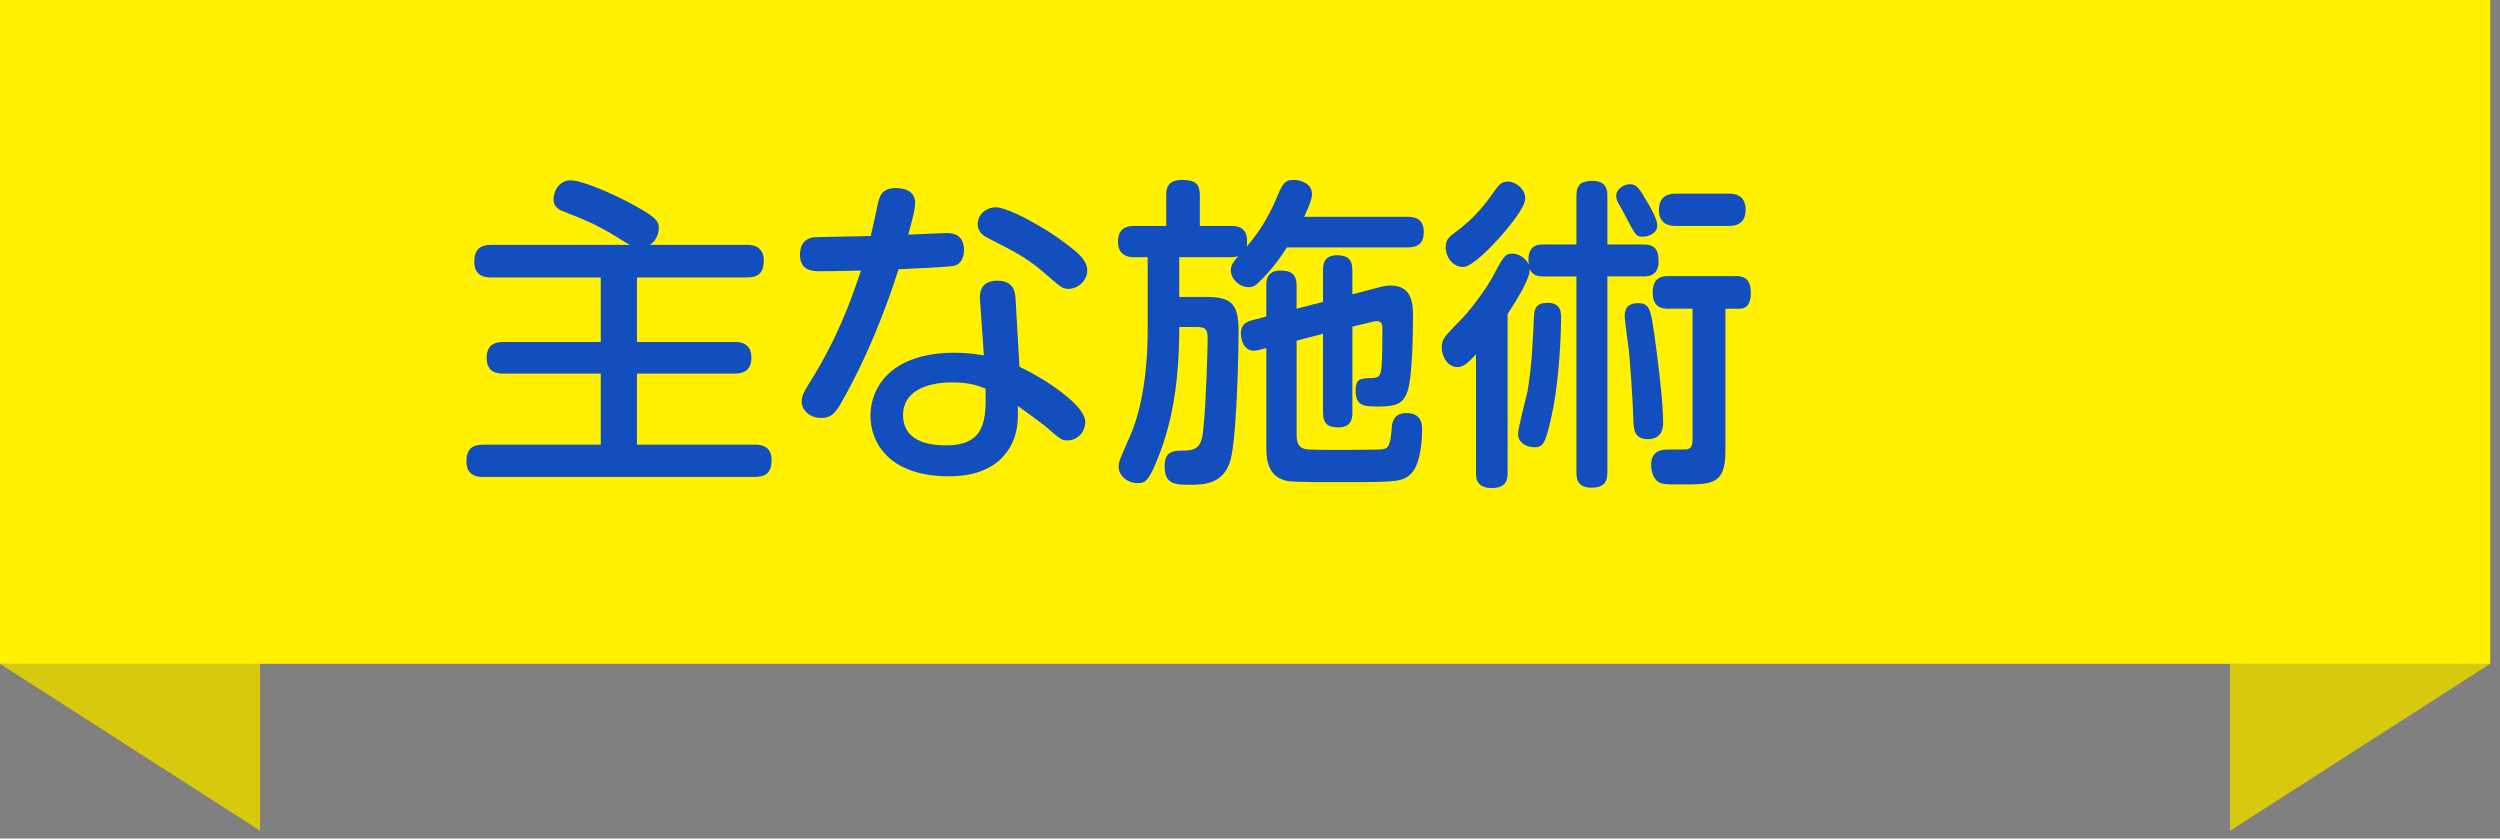
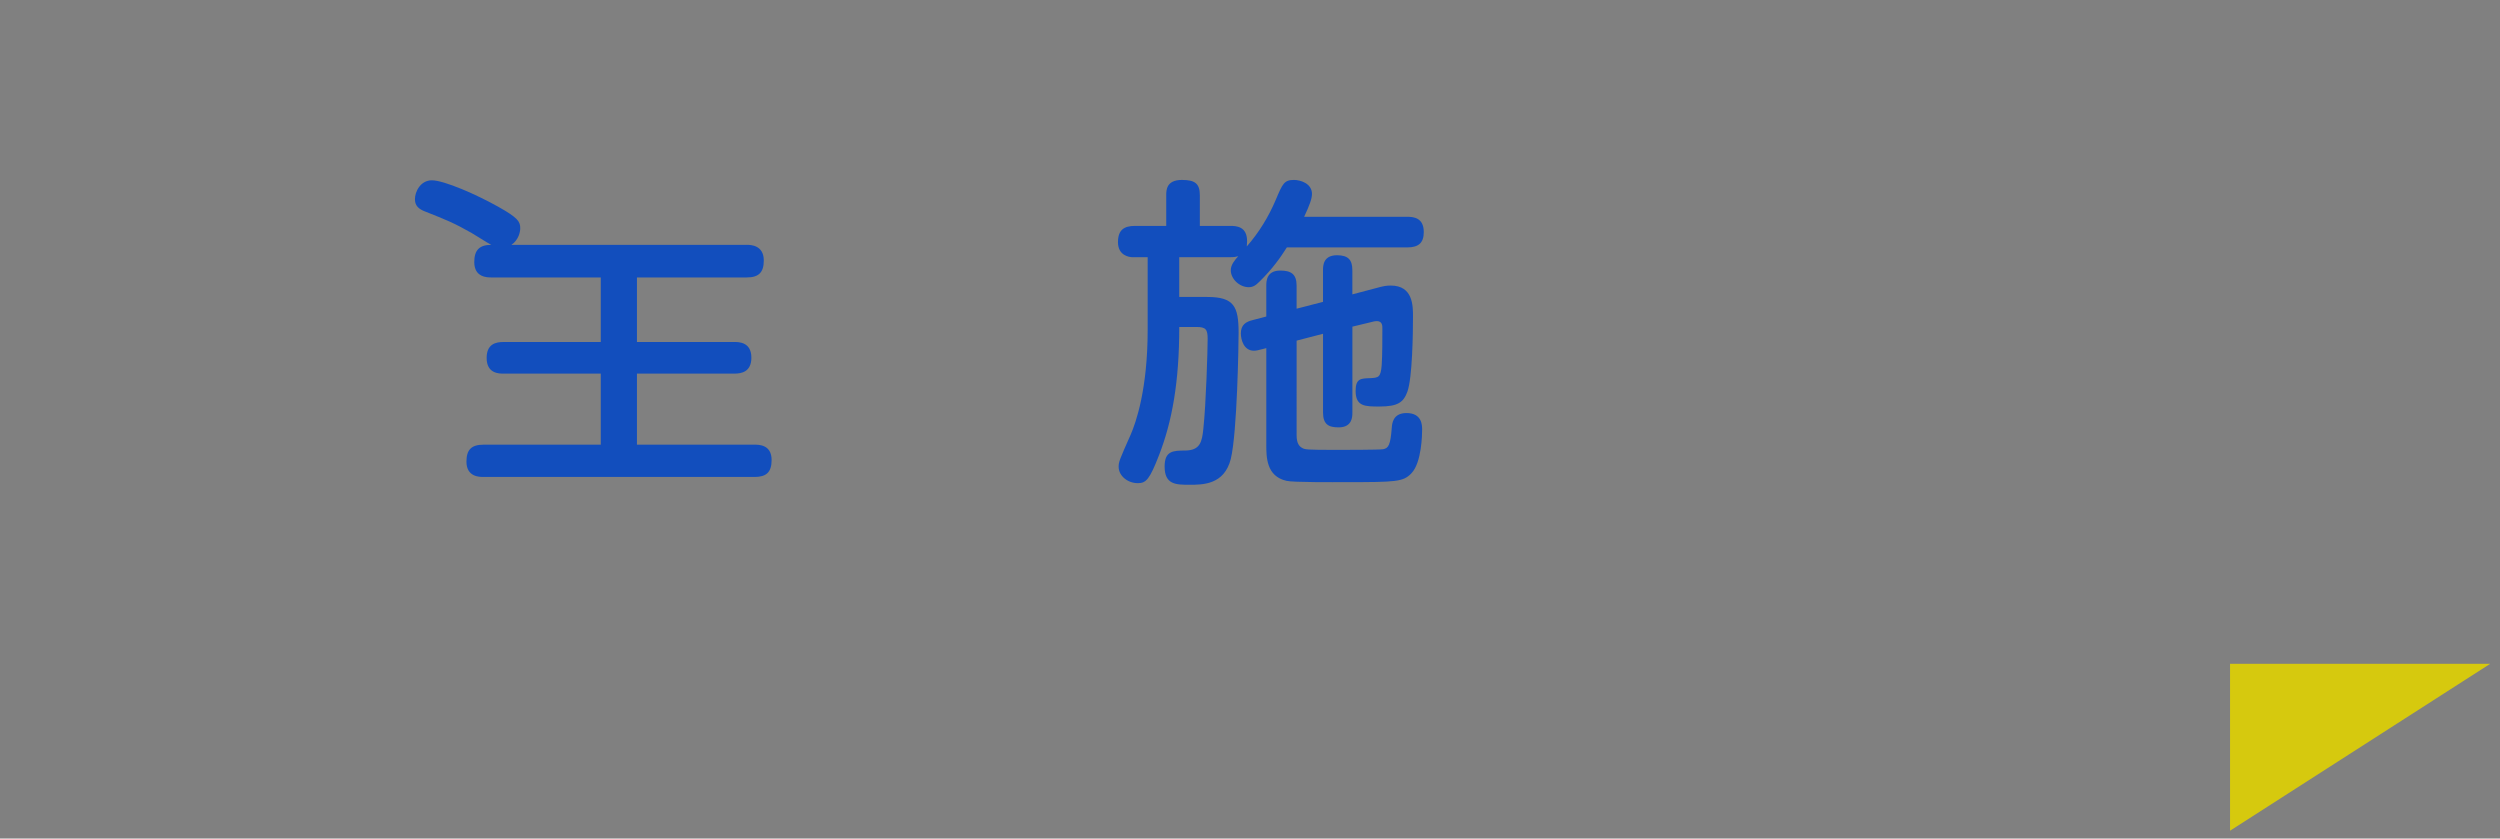
<svg xmlns="http://www.w3.org/2000/svg" version="1.1" id="レイヤー_1" x="0px" y="0px" width="161px" height="54px" viewBox="0 0 161 54" enable-background="new 0 0 161 54" xml:space="preserve">
  <rect x="0" y="0" width="161" height="54" fill="#808080" stroke="none" />
  <g>
    <g>
-       <polygon fill="#D6C90E" points="0,42.75 16.75,53.498 16.75,42.75 0,42.75   " />
-     </g>
+       </g>
    <g>
      <polygon fill="#D6C90E" points="143.615,53.498 143.615,53.498 160.367,42.75 143.615,42.75   " />
    </g>
    <g>
-       <rect fill="#FFF100" width="160.367" height="42.75" />
-     </g>
+       </g>
  </g>
  <g>
-     <path fill="#124EBD" d="M48.096,15.767c0.252,0,1.092,0.021,1.092,1.008c0,0.776-0.336,1.092-1.092,1.092H41.02v4.157h6.277   c0.273,0,1.092,0,1.092,1.008c0,0.924-0.65,1.029-1.092,1.029H41.02v4.576h7.58c0.273,0,1.092,0,1.092,0.987   c0,0.798-0.357,1.092-1.092,1.092H31.131c-0.252,0-1.092,0-1.092-0.987c0-0.756,0.314-1.092,1.092-1.092h7.559v-4.576h-6.258   c-0.293,0-1.092,0-1.092-1.008c0-0.903,0.588-1.029,1.092-1.029h6.258v-4.157h-7.055c-0.252,0-1.092,0-1.092-0.987   c0-0.756,0.314-1.112,1.092-1.112h8.924c-0.211-0.104-1.092-0.672-1.281-0.776c-1.154-0.651-1.639-0.84-2.961-1.365   c-0.377-0.146-0.672-0.336-0.672-0.798c0-0.483,0.357-1.218,1.092-1.218c0.777,0,2.898,0.924,4.305,1.722   c1.238,0.692,1.385,0.944,1.385,1.364c0,0.211-0.084,0.735-0.566,1.071H48.096z" />
-     <path fill="#124EBD" d="M54.146,25.992c-0.357,0.629-0.65,0.924-1.26,0.924c-0.756,0-1.26-0.525-1.26-1.051   c0-0.356,0.146-0.629,0.461-1.133c1.912-3.066,2.668-5.271,3.359-7.307c-1.68,0.041-2.287,0.041-2.688,0.041   c-0.355,0-1.238,0-1.238-1.049c0-0.987,0.65-1.092,0.883-1.135c0.146-0.021,3.254-0.062,3.674-0.084   c0.084-0.336,0.42-1.889,0.482-2.184c0.084-0.314,0.211-0.902,1.113-0.902c0.209,0,1.26,0.021,1.26,0.924   c0,0.42-0.105,0.84-0.441,2.078c0.314-0.021,2.289-0.104,2.436-0.104c0.295,0,1.154,0,1.154,1.092c0,0.378-0.125,0.86-0.607,1.008   c-0.252,0.084-3.066,0.21-3.611,0.231C57.715,17.803,56.455,21.961,54.146,25.992z M63.111,19.314   c-0.041-0.482,0.062-1.238,1.113-1.238c1.113,0,1.154,0.818,1.176,1.134l0.252,4.409c1.658,0.777,4.24,2.478,4.24,3.549   c0,0.608-0.461,1.196-1.154,1.196c-0.377,0-0.482-0.104-1.428-0.924c-0.021-0.021-1.176-0.882-1.764-1.302   c0.021,0.777,0.021,1.533-0.314,2.289c-0.986,2.246-3.486,2.246-4.137,2.246c-3.717,0-5.039-2.058-5.039-3.905   c0-1.659,1.154-4.052,5.438-4.052c0.861,0,1.387,0.104,1.869,0.168L63.111,19.314z M61.326,24.627c-1.699,0-3.17,0.588-3.17,2.1   c0,1.953,2.227,1.953,2.793,1.953c2.582,0,2.561-1.764,2.52-3.654C62.965,24.837,62.461,24.627,61.326,24.627z M69.117,16.061   c0.439,0.357,0.902,0.777,0.902,1.365c0,0.65-0.609,1.176-1.197,1.176c-0.398,0-0.545-0.147-1.154-0.672   c-1.449-1.281-1.975-1.533-3.969-2.562c-0.273-0.125-0.734-0.377-0.734-0.924c0-0.65,0.545-1.092,1.176-1.092   C64.896,13.352,67.416,14.654,69.117,16.061z" />
+     <path fill="#124EBD" d="M48.096,15.767c0.252,0,1.092,0.021,1.092,1.008c0,0.776-0.336,1.092-1.092,1.092H41.02v4.157h6.277   c0.273,0,1.092,0,1.092,1.008c0,0.924-0.65,1.029-1.092,1.029H41.02v4.576h7.58c0.273,0,1.092,0,1.092,0.987   c0,0.798-0.357,1.092-1.092,1.092H31.131c-0.252,0-1.092,0-1.092-0.987c0-0.756,0.314-1.092,1.092-1.092h7.559v-4.576h-6.258   c-0.293,0-1.092,0-1.092-1.008c0-0.903,0.588-1.029,1.092-1.029h6.258v-4.157h-7.055c-0.252,0-1.092,0-1.092-0.987   c0-0.756,0.314-1.112,1.092-1.112c-0.211-0.104-1.092-0.672-1.281-0.776c-1.154-0.651-1.639-0.84-2.961-1.365   c-0.377-0.146-0.672-0.336-0.672-0.798c0-0.483,0.357-1.218,1.092-1.218c0.777,0,2.898,0.924,4.305,1.722   c1.238,0.692,1.385,0.944,1.385,1.364c0,0.211-0.084,0.735-0.566,1.071H48.096z" />
    <path fill="#124EBD" d="M90.621,13.961c0.42,0,1.07,0.062,1.07,0.986c0,0.693-0.336,0.987-1.07,0.987h-7.748   c-0.398,0.63-0.924,1.386-1.764,2.204c-0.252,0.252-0.42,0.357-0.693,0.357c-0.588,0-1.154-0.525-1.154-1.092   c0-0.357,0.273-0.672,0.482-0.902c-0.168,0.041-0.252,0.062-0.504,0.062h-3.297v2.562h1.807c1.721,0,2.016,0.608,2.016,2.31   c0,0.609-0.084,6.404-0.504,8.125c-0.42,1.659-1.807,1.659-2.646,1.659c-0.881,0-1.615,0-1.615-1.176   c0-1.008,0.545-1.028,1.344-1.028c0.943-0.021,1.07-0.547,1.154-1.449c0.168-1.533,0.273-5.018,0.273-5.732   c0-0.608-0.105-0.776-0.715-0.776h-1.113c0,3.548-0.461,6.089-1.301,8.251c-0.609,1.575-0.84,1.807-1.365,1.807   c-0.672,0-1.238-0.483-1.238-1.051c0-0.314,0.041-0.42,0.777-2.078c0.336-0.777,1.092-2.918,1.092-6.74v-4.682h-0.967   c-0.252,0-0.945-0.126-0.945-0.966c0-0.798,0.4-1.05,1.092-1.05h2.016v-1.974c0-0.315,0-0.987,1.008-0.987   c0.84,0,1.156,0.231,1.156,0.987v1.974h1.973c0.398,0,1.07,0.042,1.07,0.986c0,0.147-0.02,0.252-0.02,0.336   c0.775-0.881,1.406-1.91,1.867-3.002c0.441-1.05,0.547-1.281,1.176-1.281c0.42,0,1.156,0.231,1.156,0.903   c0,0.294-0.148,0.714-0.504,1.47H90.621z M83.502,28.028c0,0.524,0.168,0.714,0.357,0.819c0.189,0.104,0.23,0.125,2.205,0.125   c0.398,0,2.771,0,3.002-0.041c0.357-0.063,0.482-0.273,0.566-1.407c0.021-0.231,0.064-0.924,0.945-0.924   c1.008,0,1.008,0.798,1.008,1.071c0,0.272-0.021,2.12-0.693,2.812c-0.523,0.547-0.965,0.567-4.262,0.567   c-0.693,0-3.359,0.021-3.779-0.084c-1.301-0.294-1.301-1.532-1.301-2.331v-6.215l-0.42,0.105c-0.064,0.021-0.232,0.062-0.379,0.062   c-0.65,0-0.84-0.713-0.84-1.112c0-0.567,0.336-0.756,0.756-0.86l0.883-0.231v-1.995c0-0.293,0.02-0.965,0.902-0.965   c0.693,0,1.049,0.23,1.049,0.965v1.491l1.701-0.44v-2.037c0-0.273,0-0.966,0.902-0.966c0.736,0,0.988,0.315,0.988,0.966v1.554   l1.512-0.399c0.523-0.146,0.691-0.168,0.965-0.168c1.428,0,1.428,1.303,1.428,1.995c0,1.112-0.041,3.927-0.357,4.829   c-0.252,0.693-0.607,0.966-1.805,0.966c-0.924,0-1.533,0-1.533-1.008c0-0.798,0.336-0.798,0.924-0.819   c0.566-0.021,0.693-0.062,0.756-0.84c0.043-0.629,0.043-1.7,0.043-2.372c0-0.147,0-0.462-0.357-0.462   c-0.105,0-0.295,0.042-0.441,0.084l-1.133,0.273v5.521c0,0.273,0,0.966-0.883,0.966c-0.65,0-1.008-0.188-1.008-0.966v-5.061   l-1.701,0.441V28.028z" />
-     <path fill="#124EBD" d="M99.4,17.803c-0.336,0-0.693-0.041-0.881-0.482c0.041,0.63-0.988,2.226-1.428,2.897v10.226   c0,0.377-0.043,0.986-1.008,0.986c-1.008,0-1.029-0.65-1.029-0.986v-7.622c-0.547,0.567-0.818,0.819-1.197,0.819   c-0.609,0-1.008-0.651-1.008-1.26c0-0.547,0.105-0.631,1.365-1.932c0.672-0.693,1.637-2.121,1.764-2.352   c0.861-1.617,0.945-1.764,1.428-1.764c0.377,0,0.84,0.252,1.049,0.713c-0.168-1.301,0.631-1.301,0.945-1.301h2.121v-3.129   c0-0.777,0.357-0.966,1.049-0.966c0.924,0,0.945,0.651,0.945,0.966v3.129h2.311c0.713,0,0.986,0.293,0.986,1.07   c0,0.966-0.672,0.986-0.986,0.986h-2.311v12.641c0,0.713-0.336,0.965-1.049,0.965c-0.924,0-0.945-0.672-0.945-0.965V17.803H99.4z    M98.225,12.785c0,0.588-1.07,1.848-1.637,2.498c-0.547,0.609-1.785,1.911-2.373,1.911c-0.609,0-1.113-0.588-1.113-1.28   c0-0.504,0.273-0.693,0.547-0.903c1.385-0.987,2.141-2.058,2.688-2.835c0.271-0.398,0.504-0.482,0.797-0.482   C97.574,11.693,98.225,12.135,98.225,12.785z M100.535,20.533c0,0.252-0.043,4.01-0.715,6.697   c-0.314,1.302-0.441,1.574-1.008,1.574c-0.545,0-1.049-0.336-1.049-0.84c0-0.461,0.566-2.477,0.629-2.876   c0.273-1.722,0.314-3.003,0.398-4.745c0.021-0.525,0.189-0.84,0.883-0.84C100.535,19.504,100.535,20.113,100.535,20.533z    M106.098,13.037c0.232,0.378,0.631,1.113,0.631,1.47c0,0.546-0.609,0.735-0.924,0.735c-0.42,0-0.441-0.021-1.092-1.26   c-0.062-0.147-0.441-0.799-0.504-0.924c-0.084-0.147-0.127-0.315-0.127-0.441c0-0.482,0.547-0.756,0.883-0.756   C105.406,11.861,105.574,12.135,106.098,13.037z M106.561,21.688c0.252,1.848,0.357,2.855,0.441,3.717   c0.084,0.944,0.104,1.637,0.104,1.784c0,0.252,0,1.092-0.986,1.092c-0.881,0-0.902-0.672-0.924-1.092   c-0.062-1.827-0.209-3.675-0.293-4.577c-0.043-0.357-0.273-1.994-0.273-2.268c0-0.818,0.65-0.818,0.881-0.818   C106.246,19.525,106.309,19.945,106.561,21.688z M107.484,19.882c-0.357,0-1.051,0-1.051-1.05s0.715-1.05,1.008-1.05h4.326   c0.336,0,0.986,0,0.986,1.071c0,0.588-0.168,1.028-0.734,1.028h-0.902v9.154c0,2.163-0.84,2.163-2.814,2.163   c-1.133,0-1.344,0-1.617-0.252c-0.271-0.252-0.355-0.735-0.355-1.008c0-0.987,0.797-0.987,1.092-0.987c0.756,0,1.133,0,1.26-0.021   c0.23-0.063,0.314-0.252,0.314-0.631v-8.419H107.484z M107.945,14.549c-0.271,0-1.111,0-1.111-1.029   c0-1.049,0.84-1.049,1.111-1.049h3.381c0.252,0,1.092,0,1.092,1.028c0,1.05-0.818,1.05-1.092,1.05H107.945z" />
  </g>
</svg>